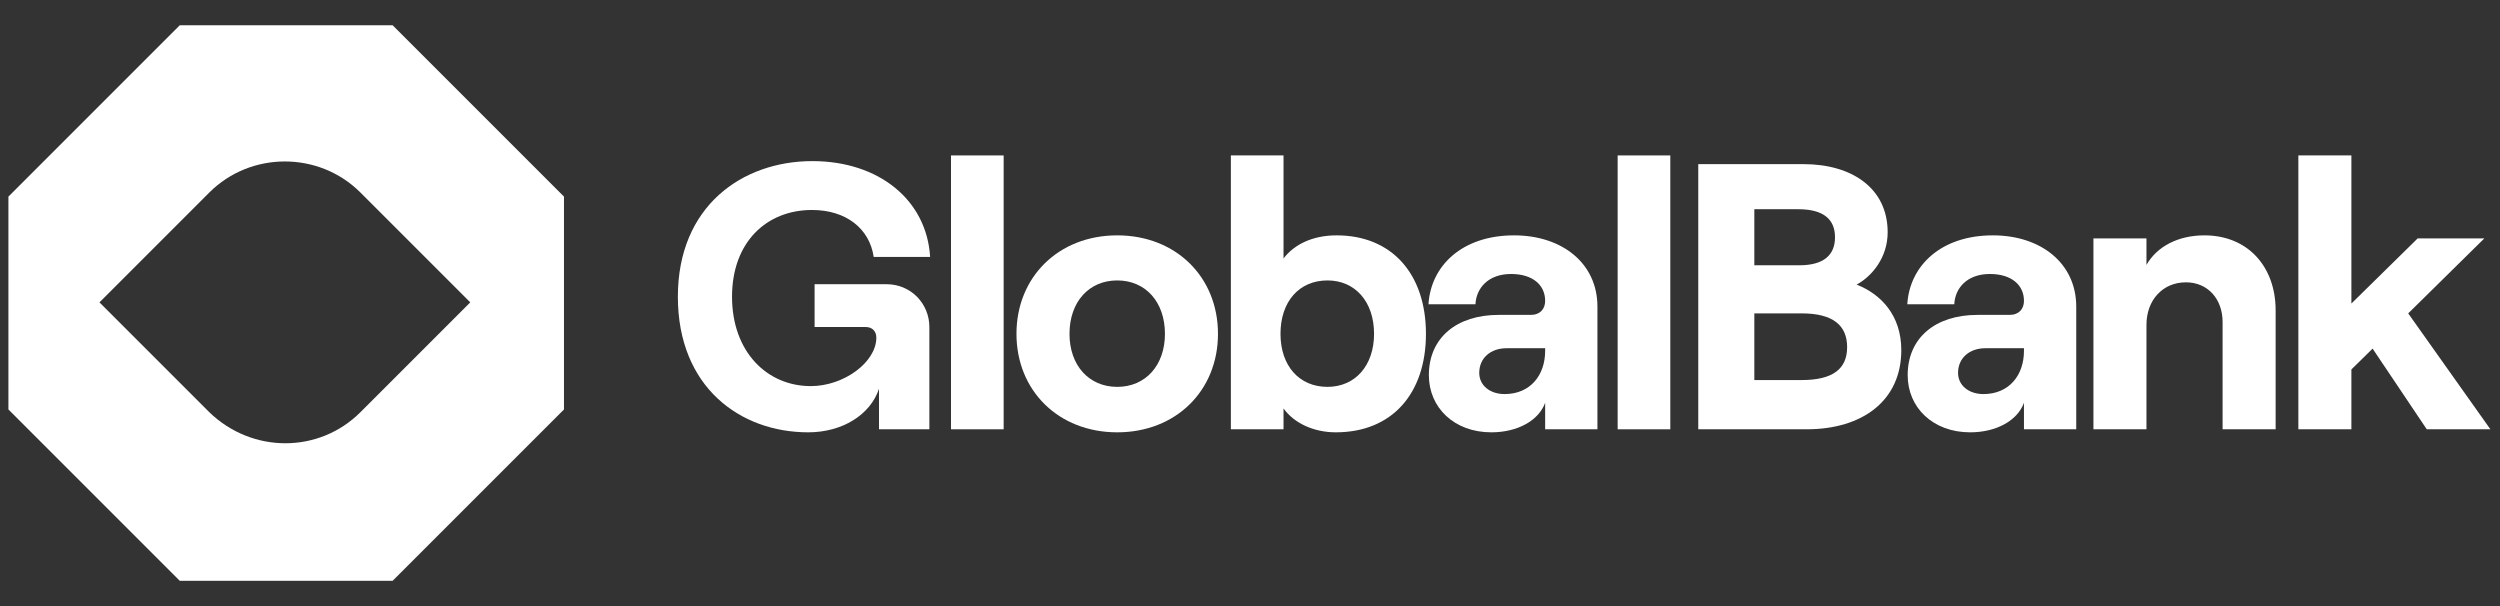
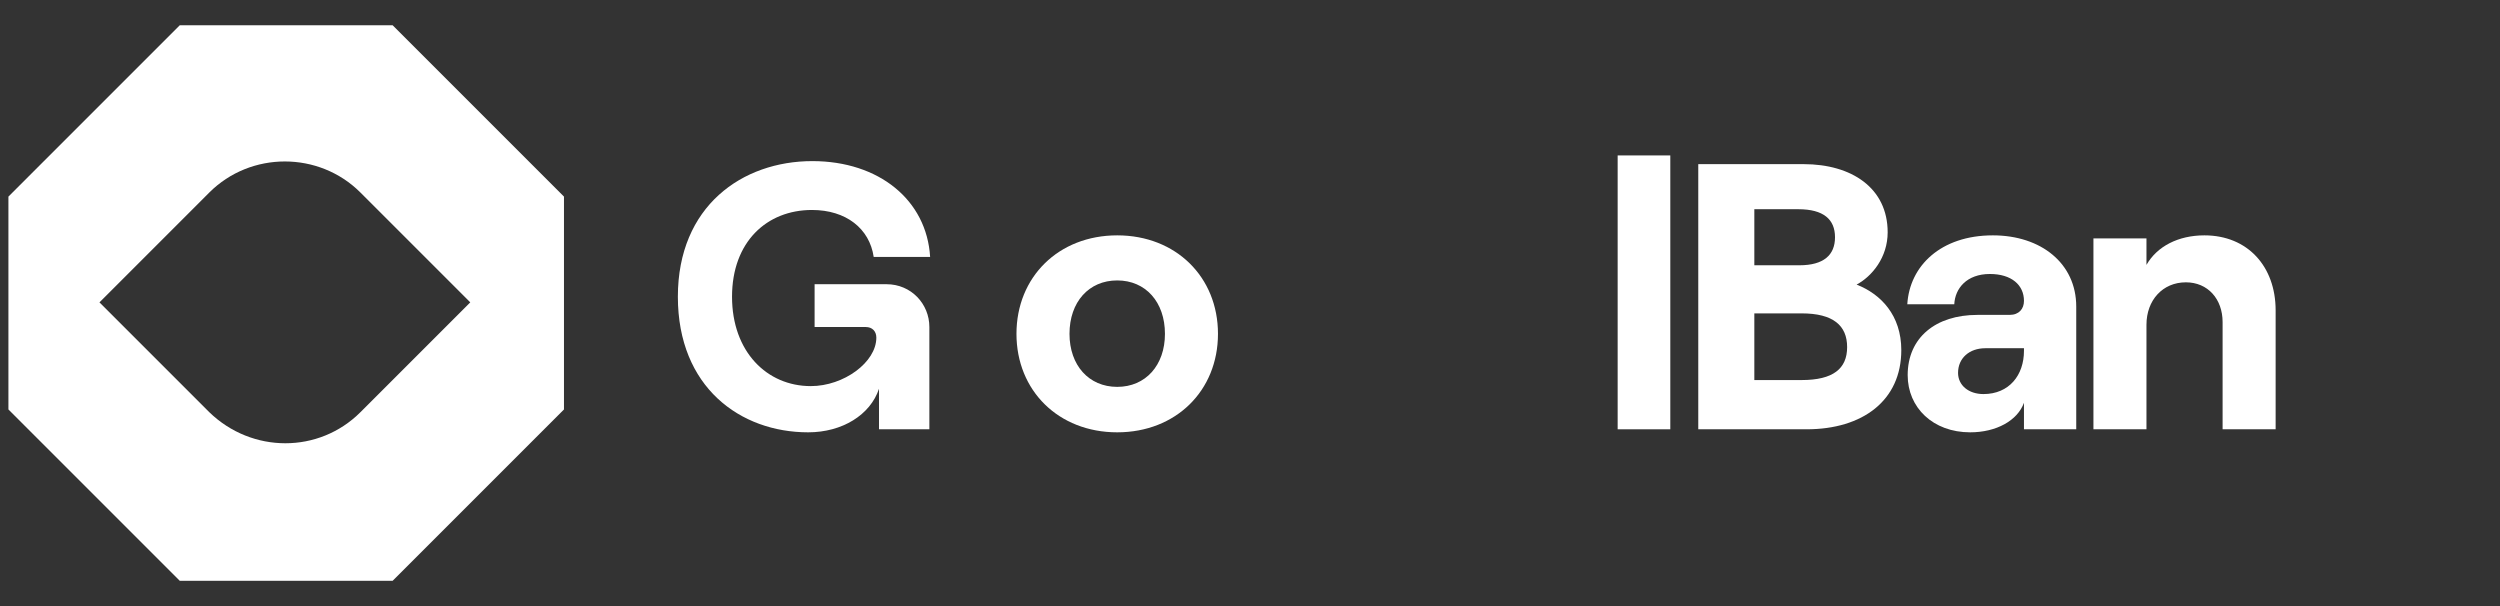
<svg xmlns="http://www.w3.org/2000/svg" width="198" height="48" viewBox="0 0 198 48" fill="none">
  <rect x="0" y="0" width="198" height="48" fill="#333333" stroke="none" />
  <path d="M31.096 2H14.238L0.667 15.571V32.429L14.238 46H31.096L44.667 32.429V15.571L31.096 2ZM16.571 32.641L7.877 23.947L16.571 15.253C19.857 11.966 25.265 11.966 28.551 15.253L37.245 23.947L28.551 32.641C25.265 35.928 19.963 35.928 16.571 32.641Z" fill="white" />
  <path d="M64.007 34.24C66.707 34.24 68.927 32.86 69.617 30.79V34H73.606V25.9C73.606 24.07 72.166 22.51 70.216 22.51H64.516V25.9H68.567C69.076 25.9 69.406 26.23 69.406 26.74C69.406 28.69 66.826 30.58 64.216 30.58C60.736 30.58 57.977 27.85 57.977 23.5C57.977 19.15 60.736 16.63 64.306 16.63C67.007 16.63 68.867 18.1 69.197 20.35H73.666C73.397 15.85 69.617 12.76 64.337 12.76C58.786 12.76 53.687 16.33 53.687 23.5C53.687 30.67 58.636 34.24 64.007 34.24Z" fill="white" />
-   <path d="M75.319 34H79.489V12.31H75.319V34Z" fill="white" />
  <path d="M88.484 34.24C93.134 34.24 96.464 30.94 96.464 26.44C96.464 21.94 93.134 18.64 88.484 18.64C83.834 18.64 80.504 21.94 80.504 26.44C80.504 30.94 83.834 34.24 88.484 34.24ZM88.484 30.64C86.234 30.64 84.704 28.93 84.704 26.44C84.704 23.92 86.234 22.21 88.484 22.21C90.734 22.21 92.264 23.92 92.264 26.44C92.264 28.93 90.734 30.64 88.484 30.64Z" fill="white" />
-   <path d="M105.795 34.24C110.265 34.24 112.935 31.15 112.935 26.44C112.935 21.73 110.265 18.64 105.855 18.64C103.965 18.64 102.495 19.36 101.655 20.47V12.31H97.485V34H101.655V32.35C102.495 33.52 104.055 34.24 105.795 34.24ZM105.135 30.64C102.885 30.64 101.415 28.96 101.415 26.44C101.415 23.89 102.885 22.21 105.135 22.21C107.325 22.21 108.825 23.89 108.825 26.44C108.825 28.96 107.325 30.64 105.135 30.64Z" fill="white" />
-   <path d="M119.916 18.64C115.776 18.64 113.316 21.07 113.136 24.1H116.856C116.916 22.84 117.846 21.7 119.676 21.7C121.386 21.7 122.376 22.57 122.376 23.83C122.376 24.46 121.986 24.94 121.236 24.94H118.686C115.386 24.94 113.166 26.74 113.166 29.71C113.166 32.29 115.176 34.24 118.116 34.24C120.186 34.24 121.866 33.31 122.376 31.9V34H126.516V24.28C126.516 20.86 123.726 18.64 119.916 18.64ZM119.166 31.21C117.996 31.21 117.156 30.52 117.156 29.53C117.156 28.36 118.056 27.58 119.316 27.58H122.376V27.79C122.376 29.71 121.206 31.21 119.166 31.21Z" fill="white" />
  <path d="M128.118 34H132.288V12.31H128.118V34Z" fill="white" />
  <path d="M134.503 34H143.083C147.523 34 150.583 31.72 150.583 27.73C150.583 24.97 148.963 23.29 147.043 22.54C148.273 21.88 149.503 20.38 149.503 18.4C149.503 14.89 146.653 13 142.843 13H134.503V34ZM138.943 21.01V16.57H142.423C144.433 16.57 145.333 17.38 145.333 18.79C145.333 20.2 144.433 21.01 142.513 21.01H138.943ZM138.943 30.1V24.82H142.693C145.183 24.82 146.293 25.78 146.293 27.49C146.293 29.2 145.183 30.1 142.693 30.1H138.943Z" fill="white" />
  <path d="M157.838 18.64C153.698 18.64 151.238 21.07 151.058 24.1H154.778C154.838 22.84 155.768 21.7 157.598 21.7C159.308 21.7 160.298 22.57 160.298 23.83C160.298 24.46 159.908 24.94 159.158 24.94H156.608C153.308 24.94 151.088 26.74 151.088 29.71C151.088 32.29 153.098 34.24 156.038 34.24C158.108 34.24 159.788 33.31 160.298 31.9V34H164.438V24.28C164.438 20.86 161.648 18.64 157.838 18.64ZM157.088 31.21C155.918 31.21 155.078 30.52 155.078 29.53C155.078 28.36 155.978 27.58 157.238 27.58H160.298V27.79C160.298 29.71 159.128 31.21 157.088 31.21Z" fill="white" />
  <path d="M165.8 34H170V25.72C170 23.77 171.29 22.36 173.12 22.36C174.86 22.36 176.03 23.68 176.03 25.51V34H180.23V24.58C180.23 21.1 178.01 18.64 174.59 18.64C172.52 18.64 170.84 19.51 170 20.98V18.88H165.8V34Z" fill="white" />
-   <path d="M192.2 34H197.24L190.73 24.82L196.76 18.88H191.48L186.23 24.04V12.31H182.03V34H186.23V29.26L187.91 27.61L192.2 34Z" fill="white" />
</svg>